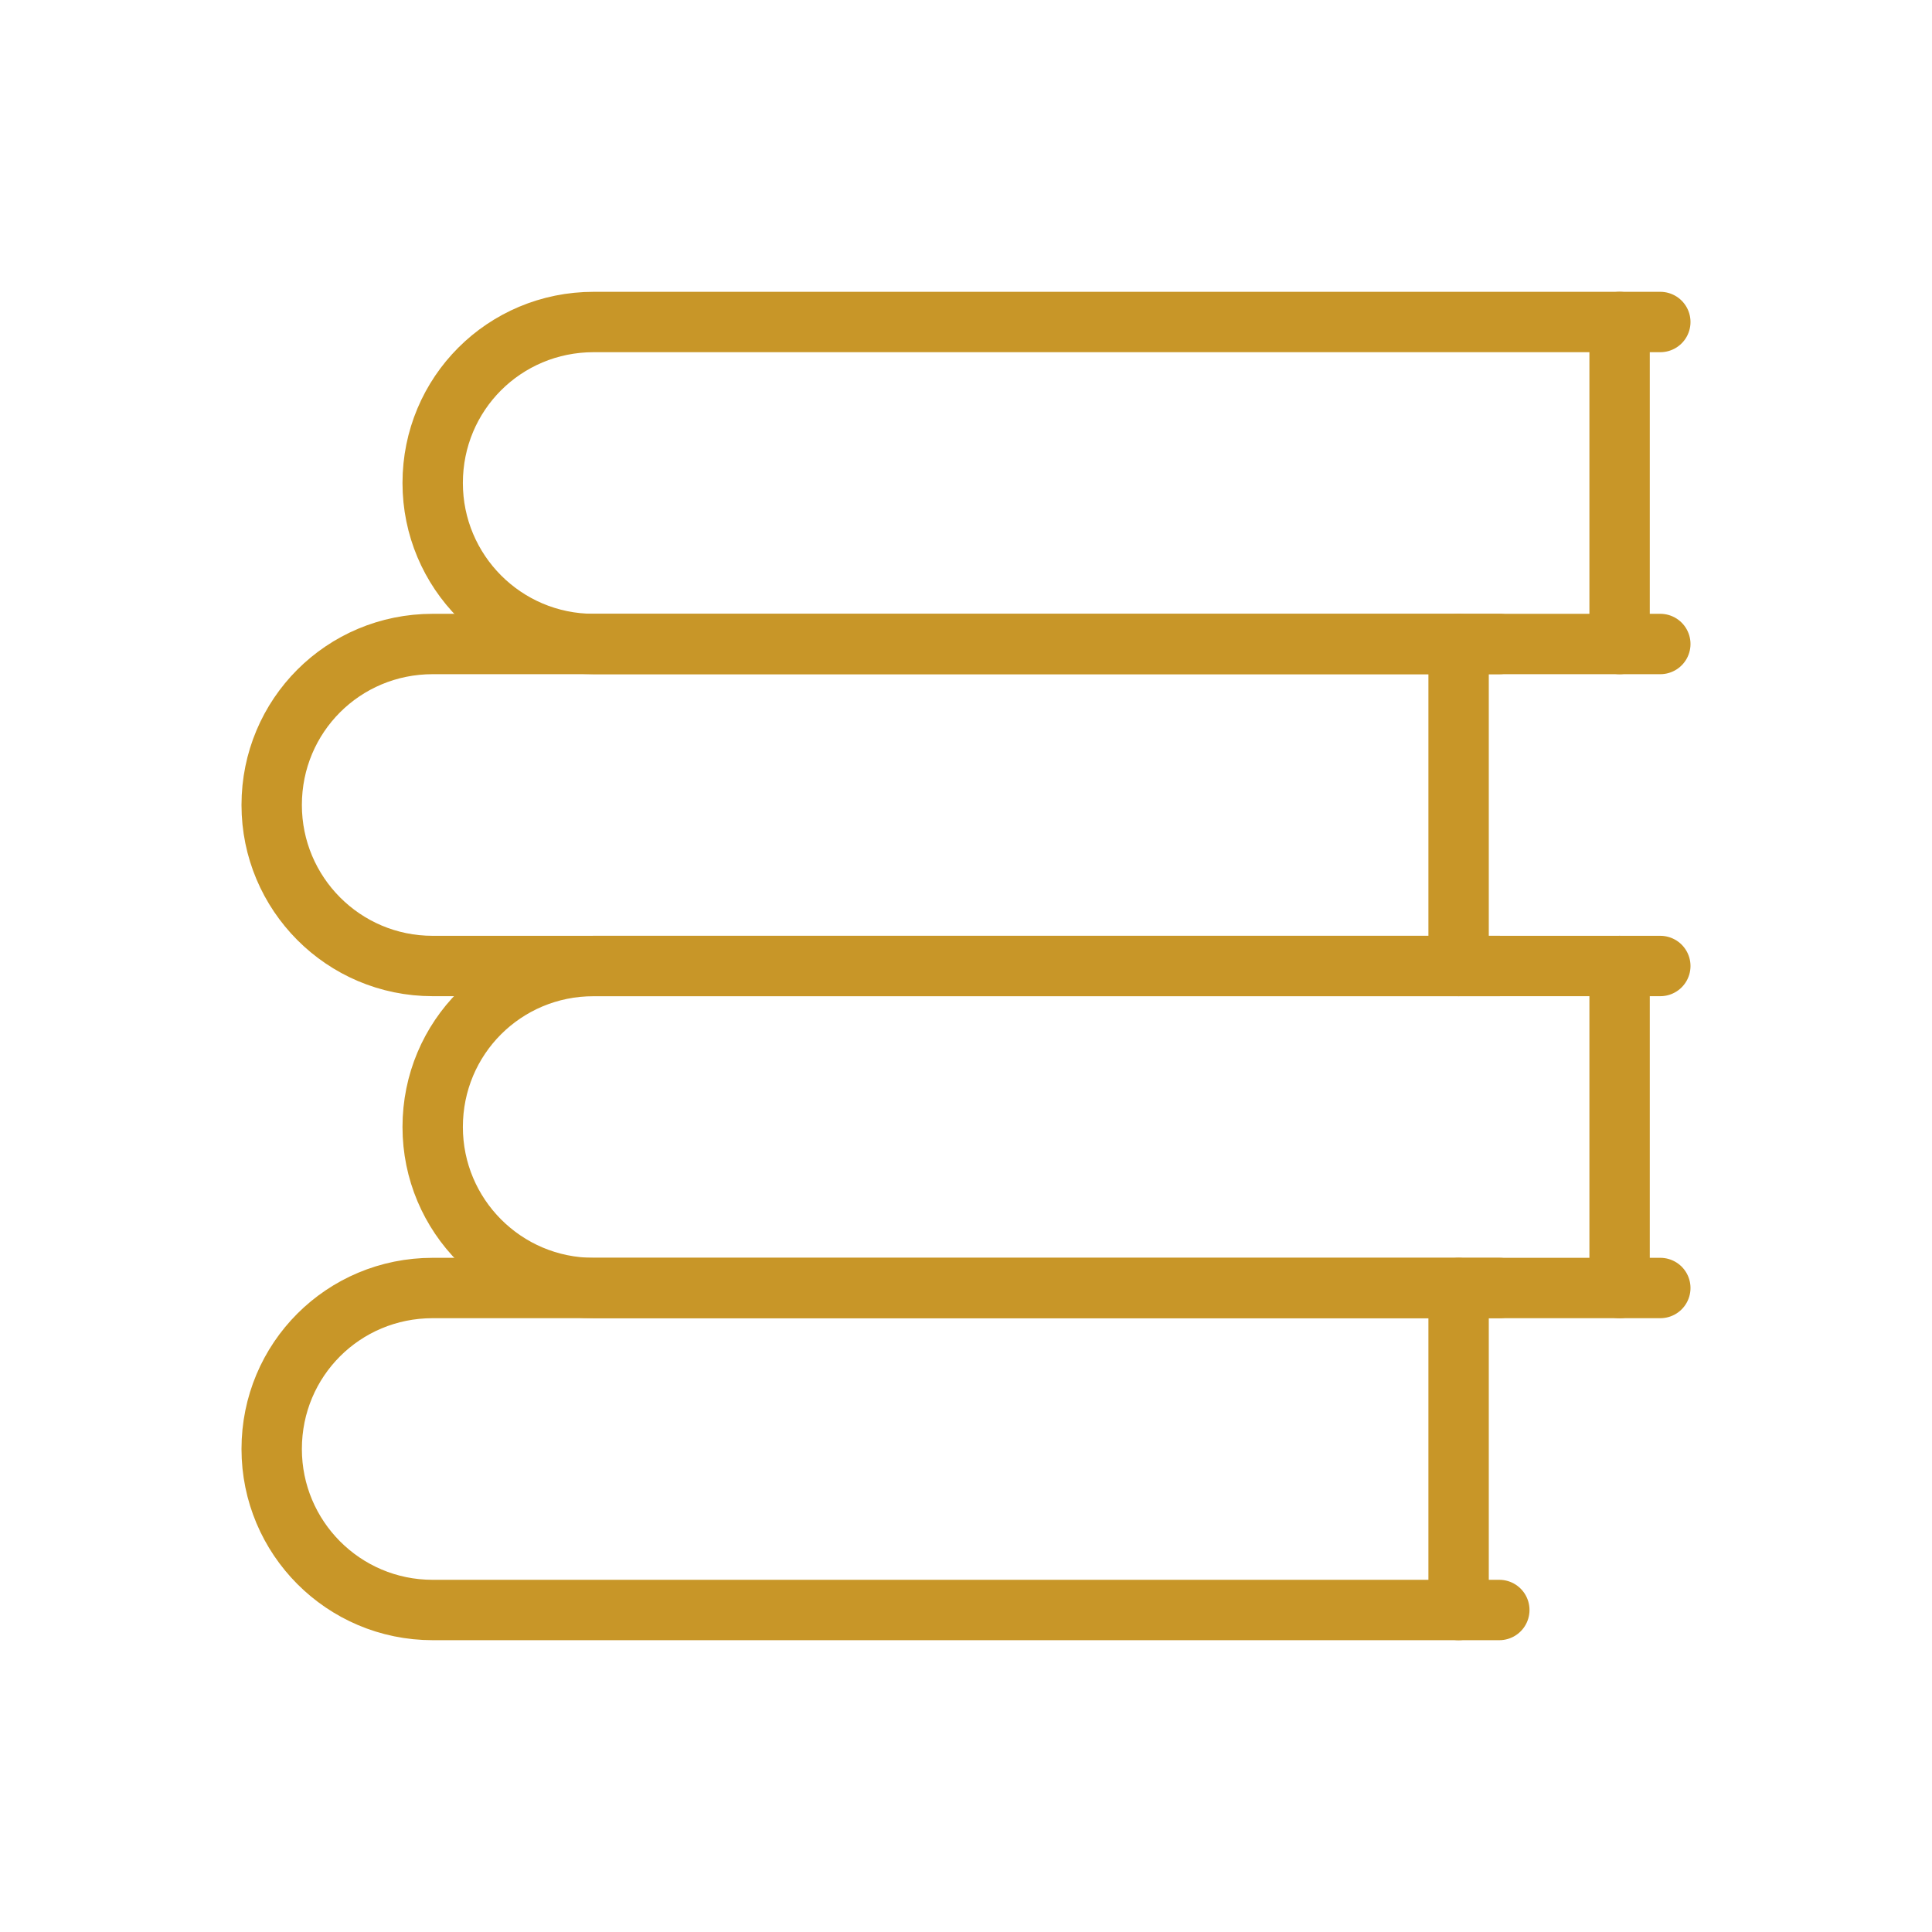
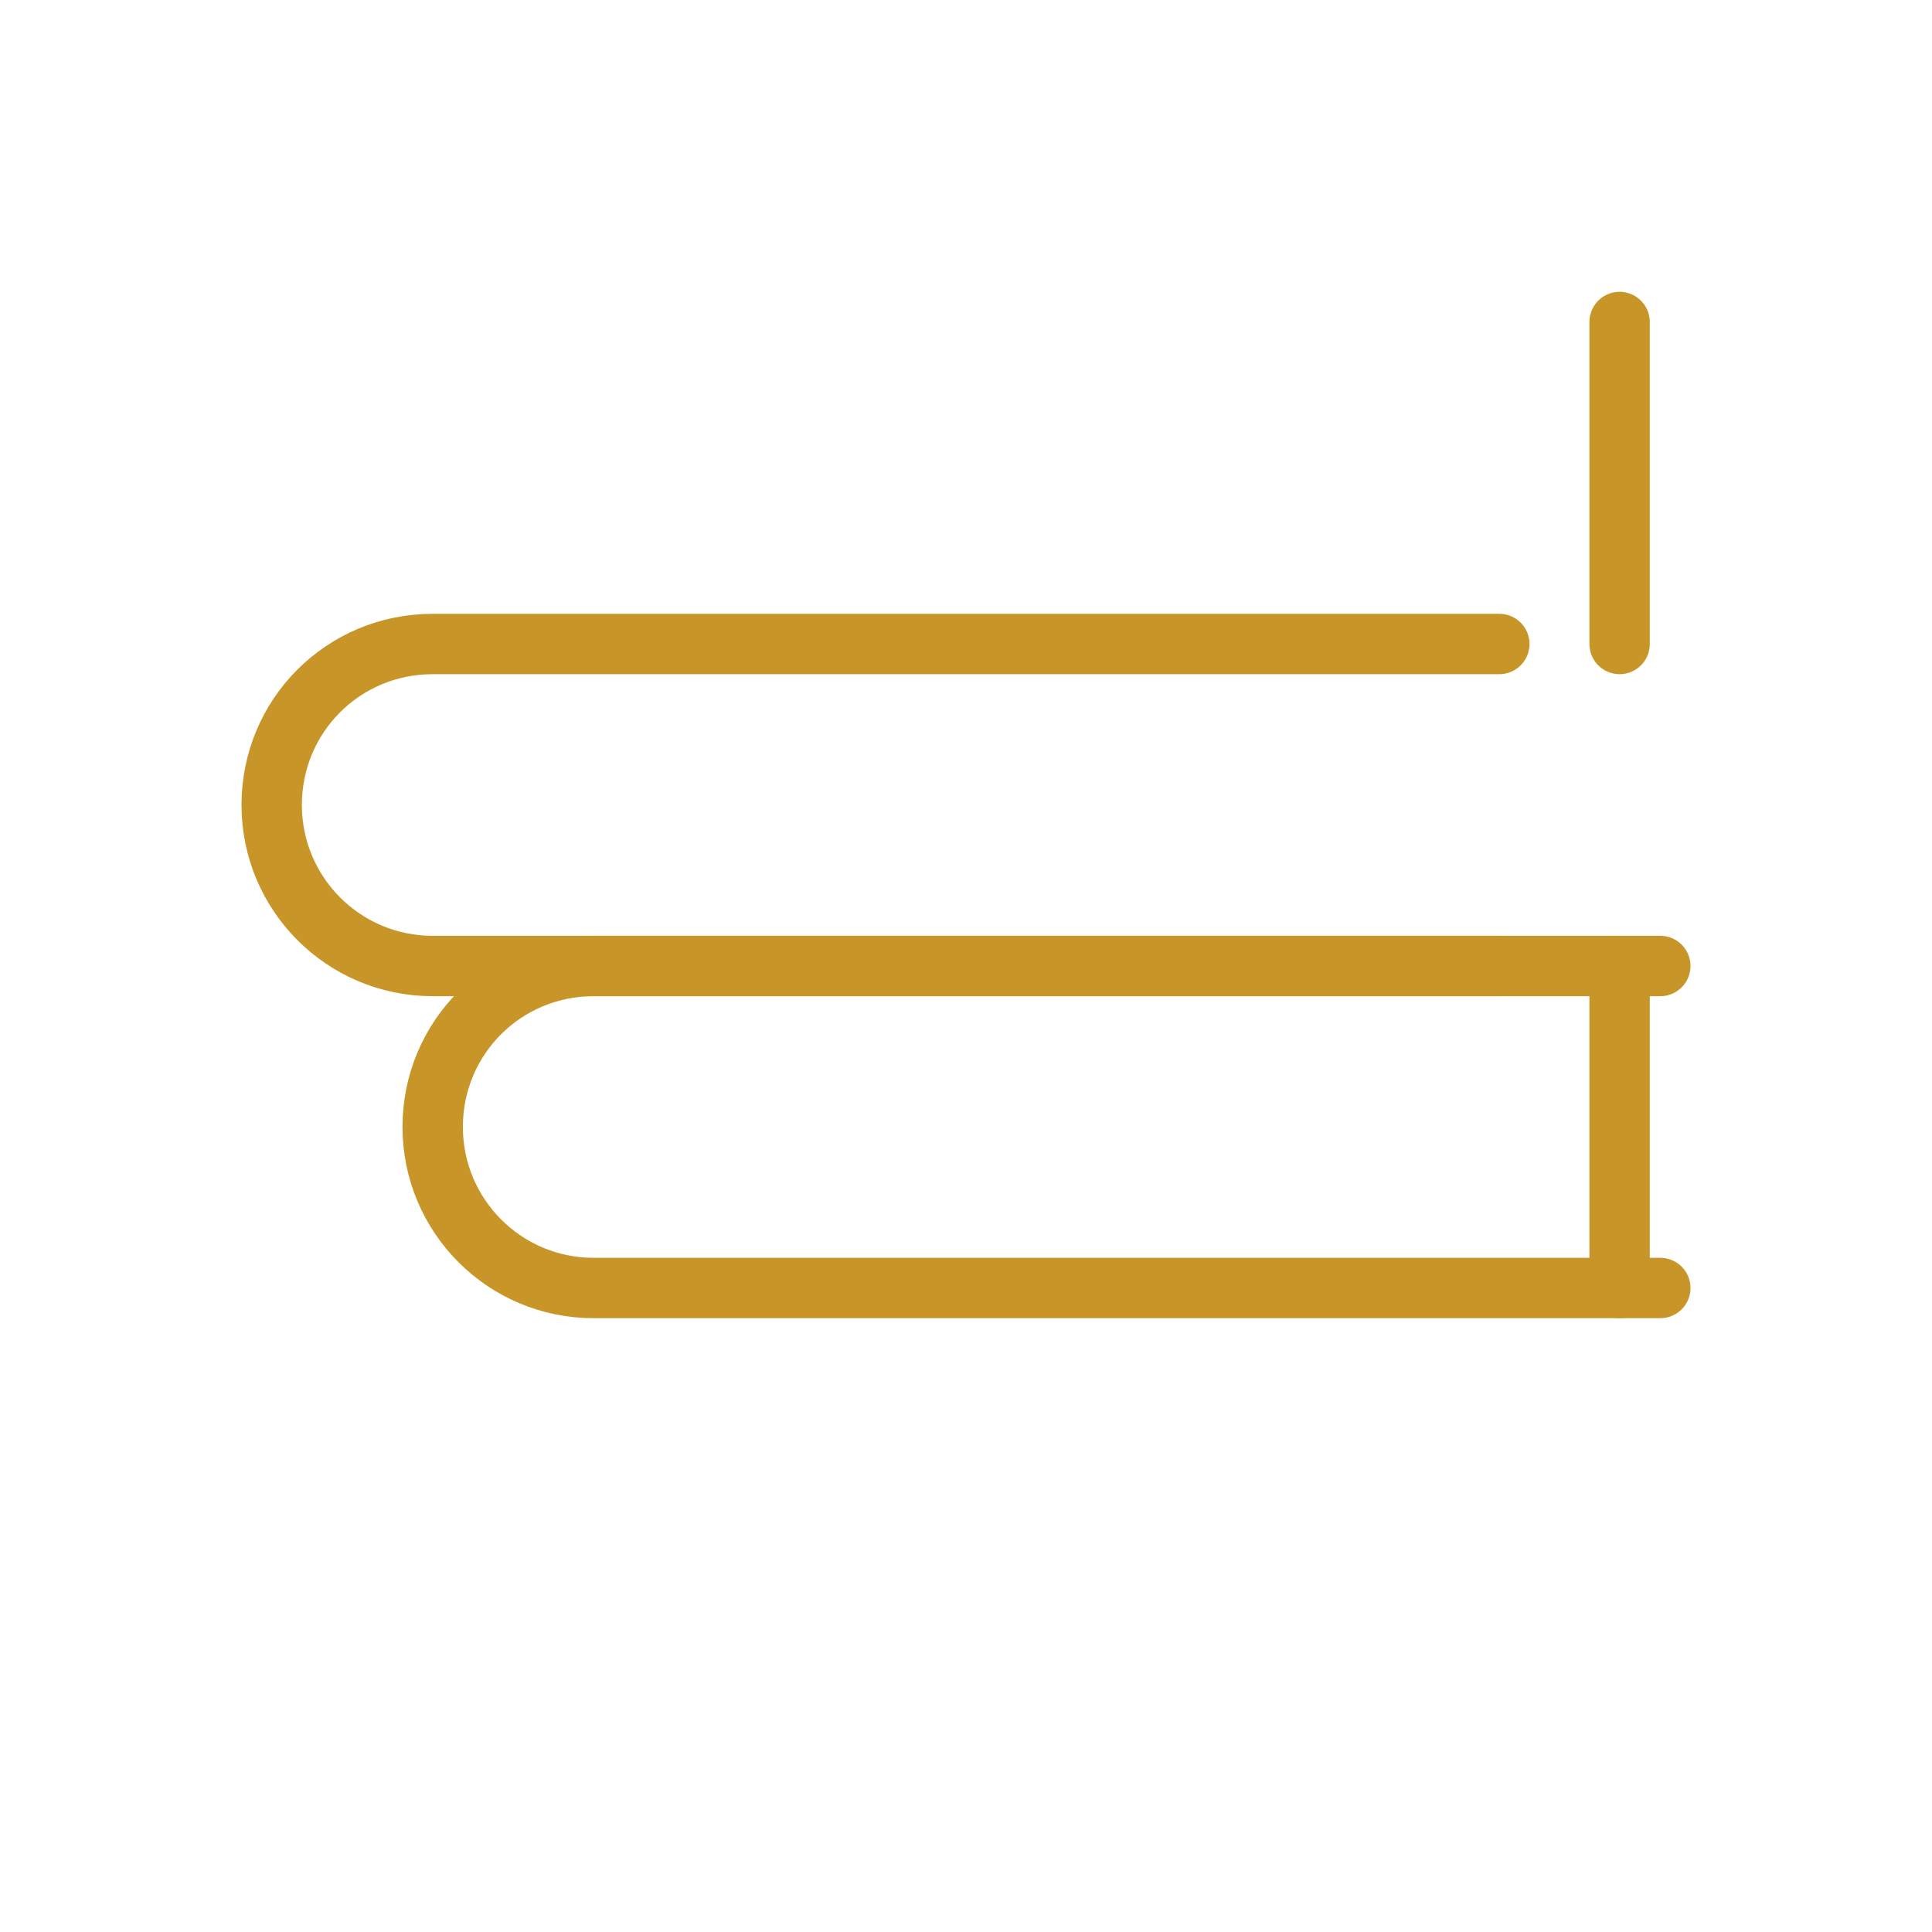
<svg xmlns="http://www.w3.org/2000/svg" width="96" height="96" viewBox="0 0 96 96" fill="none">
  <path d="M82.5 48H29.5C25.06 48 21.5 51.56 21.5 56C21.5 60.4 25.06 64 29.5 64H82.5" stroke="#C89628" stroke-width="3" stroke-linecap="round" stroke-linejoin="round" />
-   <path d="M82.5 16H29.5C25.06 16 21.5 19.56 21.5 24C21.5 28.4 25.06 32 29.5 32H82.5" stroke="#C89628" stroke-width="3" stroke-linecap="round" stroke-linejoin="round" />
  <path d="M80.477 48V64" stroke="#C89628" stroke-width="3" stroke-linecap="round" stroke-linejoin="round" />
  <path d="M80.477 16V32" stroke="#C89628" stroke-width="3" stroke-linecap="round" stroke-linejoin="round" />
-   <path d="M74.5 64H21.5C17.06 64 13.5 67.56 13.5 72C13.5 76.4 17.06 80 21.5 80H74.5" stroke="#C89628" stroke-width="3" stroke-linecap="round" stroke-linejoin="round" />
  <path d="M74.5 32H21.5C17.06 32 13.5 35.56 13.5 40C13.5 44.4 17.06 48 21.5 48H74.5" stroke="#C89628" stroke-width="3" stroke-linecap="round" stroke-linejoin="round" />
-   <path d="M72.477 64V80" stroke="#C89628" stroke-width="3" stroke-linecap="round" stroke-linejoin="round" />
-   <path d="M72.477 32V48" stroke="#C89628" stroke-width="3" stroke-linecap="round" stroke-linejoin="round" />
</svg>